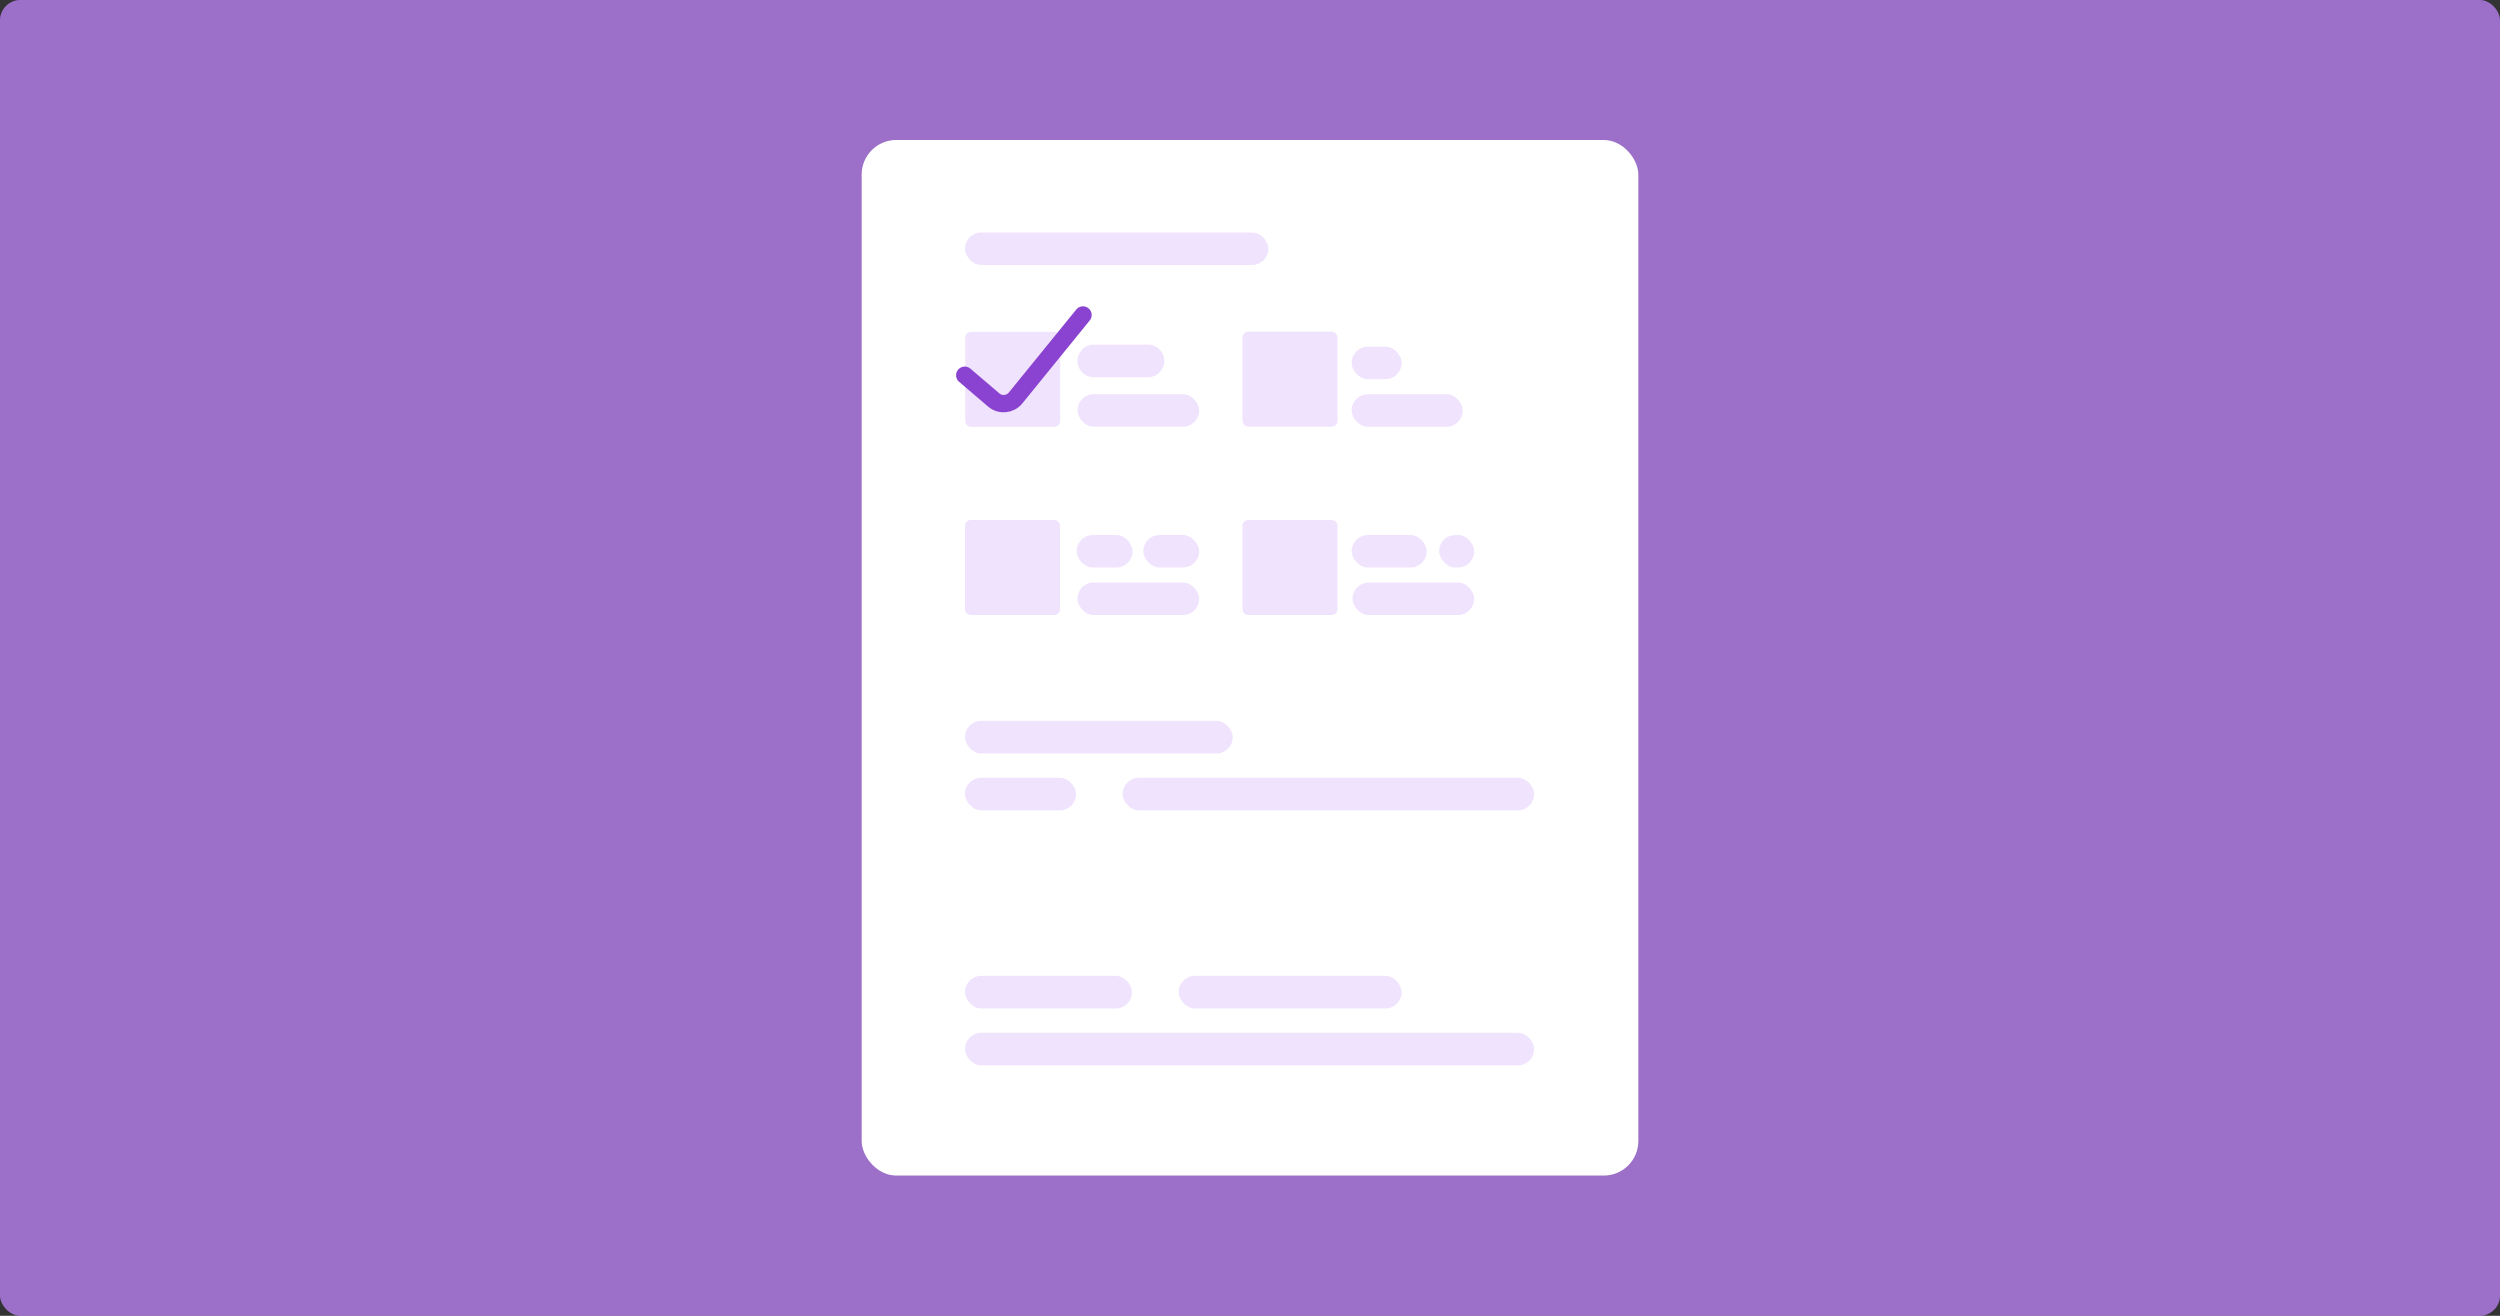
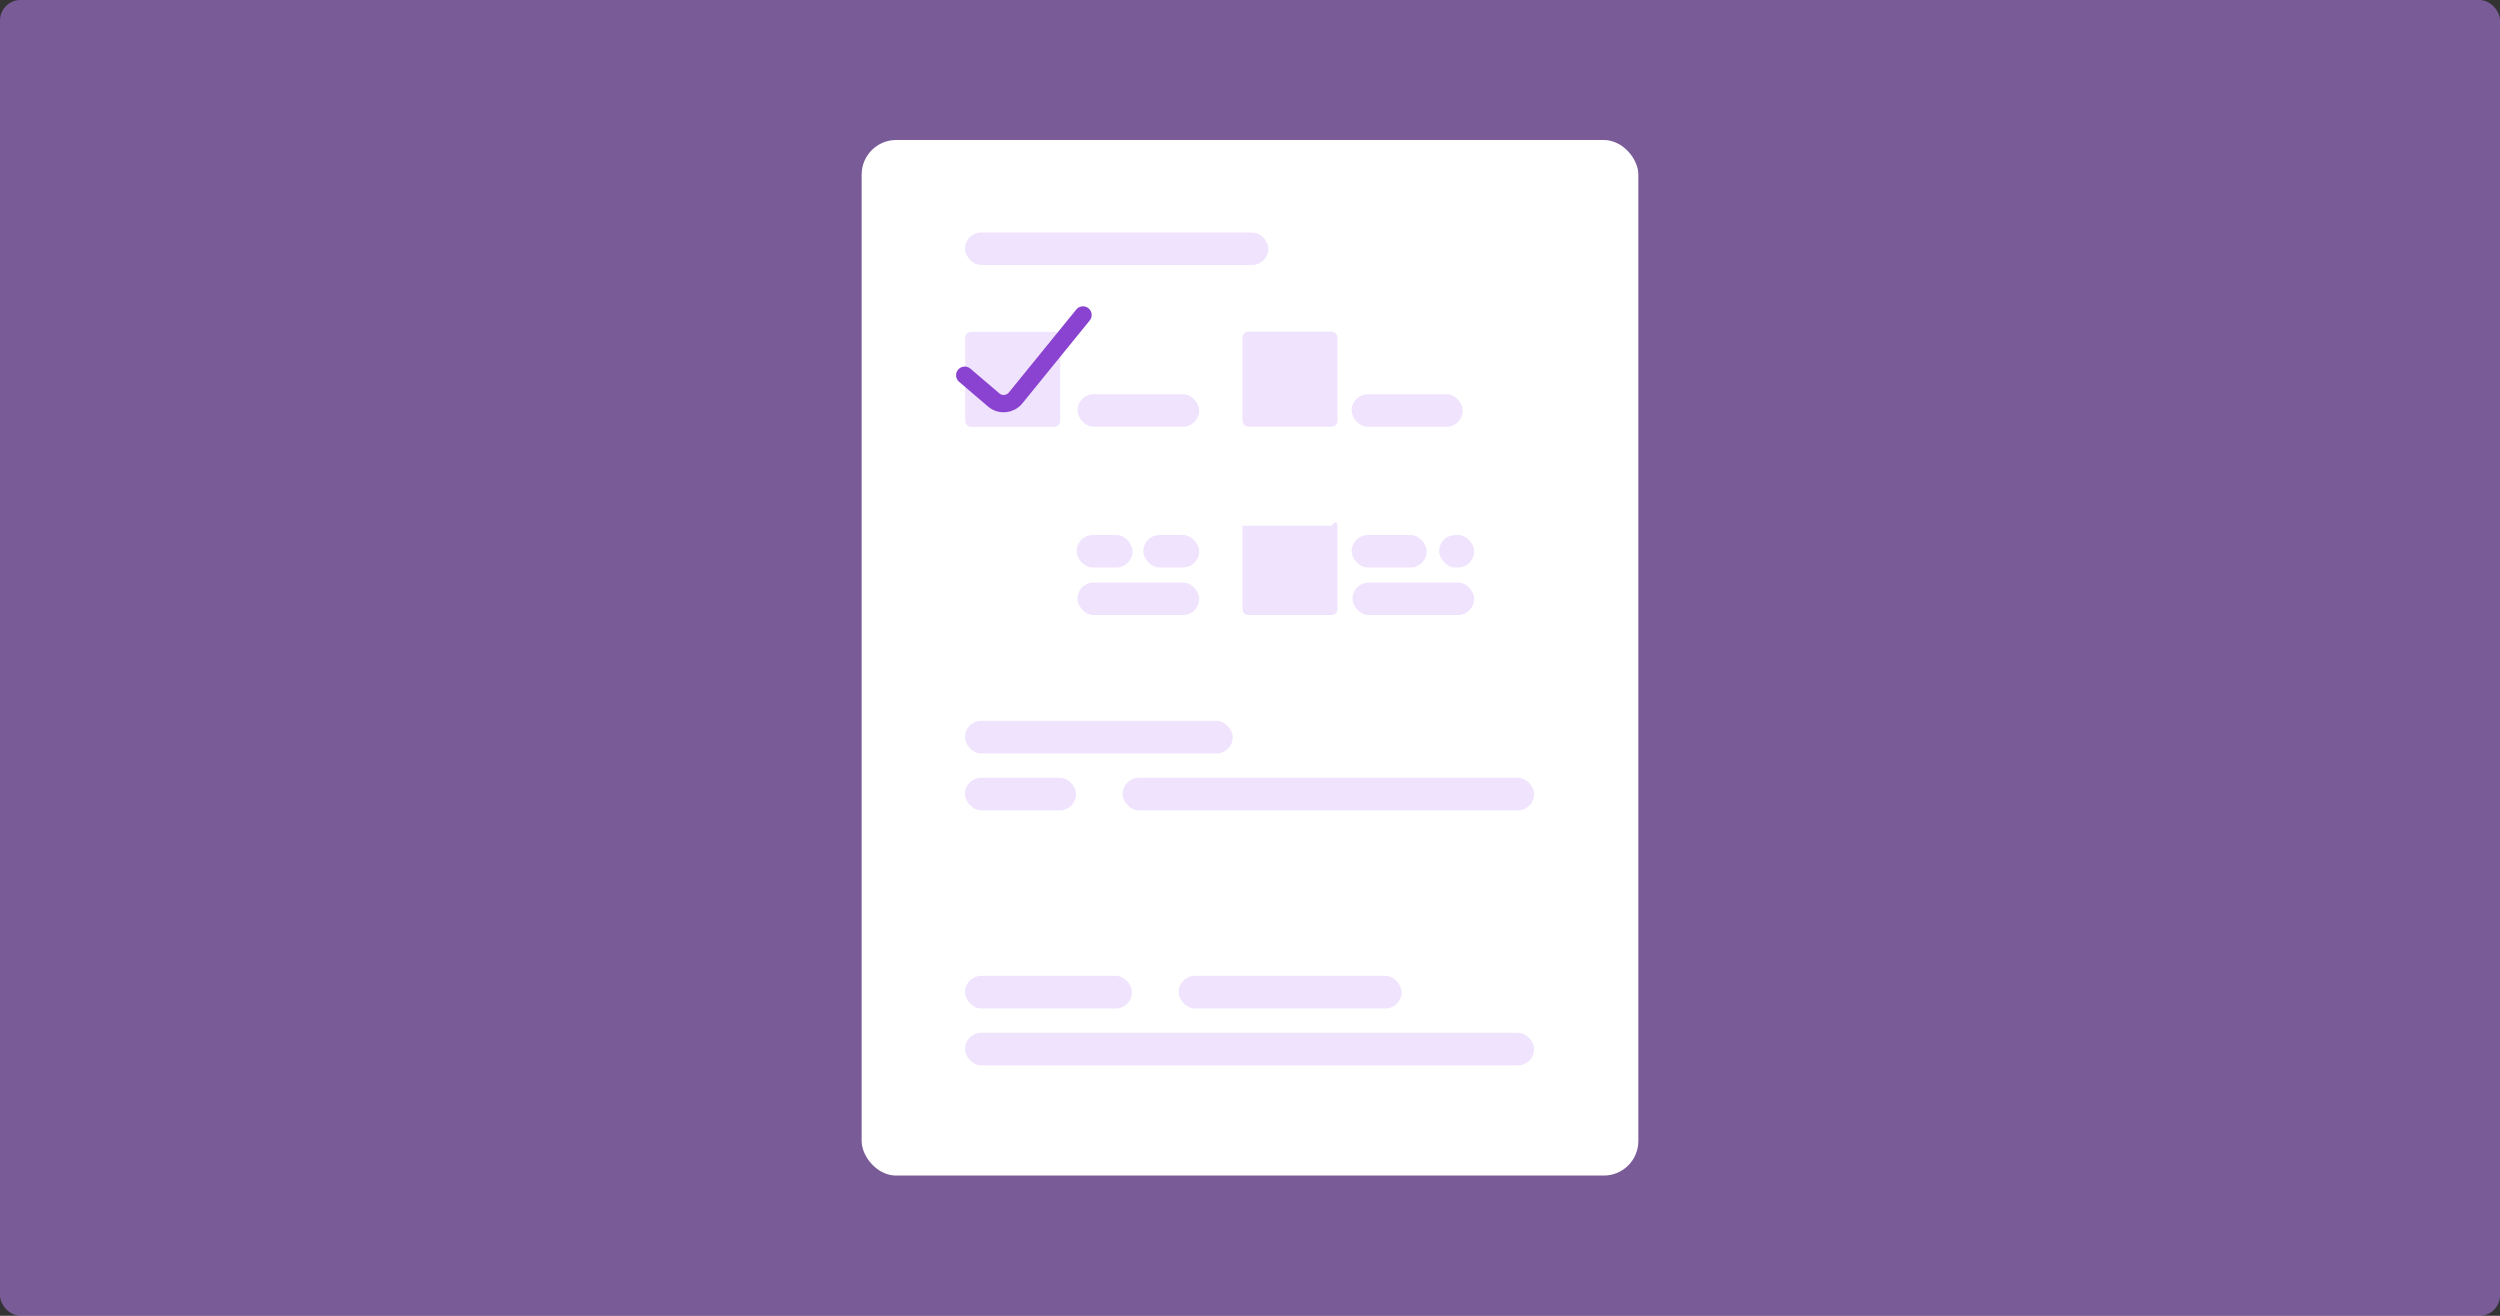
<svg xmlns="http://www.w3.org/2000/svg" width="3000" height="1579" viewBox="0 0 3000 1579" fill="none">
  <rect x="0" y="0" width="3000" height="1579" fill="#333333" stroke="none" />
-   <rect width="3000" height="1578.95" rx="24.585" fill="#C084FC" fill-opacity="0.5" />
  <rect width="3000" height="1578.95" rx="24.585" fill="#C084FC" fill-opacity="0.5" />
  <rect x="1034" y="168" width="932" height="1242.67" rx="41.422" fill="white" />
  <rect x="1158" y="865" width="321.302" height="39.183" rx="19.592" fill="#F0E3FD" />
  <rect x="1158" y="279" width="364" height="39" rx="19.5" fill="#F0E3FD" />
  <rect x="1347.2" y="933.291" width="493.708" height="39.183" rx="19.592" fill="#F0E3FD" />
  <rect x="1158" y="933.291" width="133.223" height="39.183" rx="19.592" fill="#F0E3FD" />
  <rect x="1158" y="1171" width="200.394" height="39.183" rx="19.592" fill="#F0E3FD" />
  <rect x="1414.37" y="1171" width="267.565" height="39.183" rx="19.592" fill="#F0E3FD" />
  <rect x="1158" y="1239.29" width="682.907" height="39.183" rx="19.592" fill="#F0E3FD" />
  <rect x="1293" y="473" width="146" height="39" rx="19.5" fill="#F0E3FD" />
  <rect x="1622" y="473" width="133.223" height="39.183" rx="19.592" fill="#F0E3FD" />
-   <rect x="1622" y="416" width="60" height="39" rx="19.5" fill="#F0E3FD" />
  <rect x="1292" y="642" width="67" height="39" rx="19.5" fill="#F0E3FD" />
  <rect x="1622" y="642" width="90" height="39" rx="19.5" fill="#F0E3FD" />
  <rect x="1372" y="642" width="67" height="39" rx="19.5" fill="#F0E3FD" />
  <rect x="1727" y="642" width="42" height="39" rx="19.5" fill="#F0E3FD" />
  <rect x="1293" y="699" width="146" height="39" rx="19.5" fill="#F0E3FD" />
  <rect x="1623" y="699" width="146" height="39" rx="19.5" fill="#F0E3FD" />
-   <path d="M1293 433.092C1293 422.271 1301.77 413.5 1312.59 413.5H1377.52C1388.34 413.5 1397.12 422.271 1397.12 433.092C1397.12 443.912 1388.34 452.683 1377.52 452.683H1312.59C1301.77 452.683 1293 443.912 1293 433.092Z" fill="#F0E3FD" />
  <rect x="1158.2" y="398.267" width="114.004" height="114.004" rx="6.909" fill="#F0E3FD" />
-   <rect x="1158" y="624" width="114.004" height="114.004" rx="6.909" fill="#F0E3FD" />
  <rect x="1491" y="398" width="114.004" height="114.004" rx="6.909" fill="#F0E3FD" />
-   <path d="M1491 630.909C1491 627.093 1494.09 624 1497.91 624H1598.09C1601.91 624 1605 627.093 1605 630.909V731.095C1605 734.911 1601.91 738.004 1598.09 738.004H1497.91C1494.09 738.004 1491 734.911 1491 731.095V630.909Z" fill="#F0E3FD" />
+   <path d="M1491 630.909H1598.09C1601.91 624 1605 627.093 1605 630.909V731.095C1605 734.911 1601.91 738.004 1598.09 738.004H1497.91C1494.09 738.004 1491 734.911 1491 731.095V630.909Z" fill="#F0E3FD" />
  <path d="M1157.71 450.279L1192.42 479.937C1200.3 486.669 1212.18 485.589 1218.71 477.545L1299.59 378" stroke="#8A43D0" stroke-width="20.821" stroke-linecap="round" />
</svg>